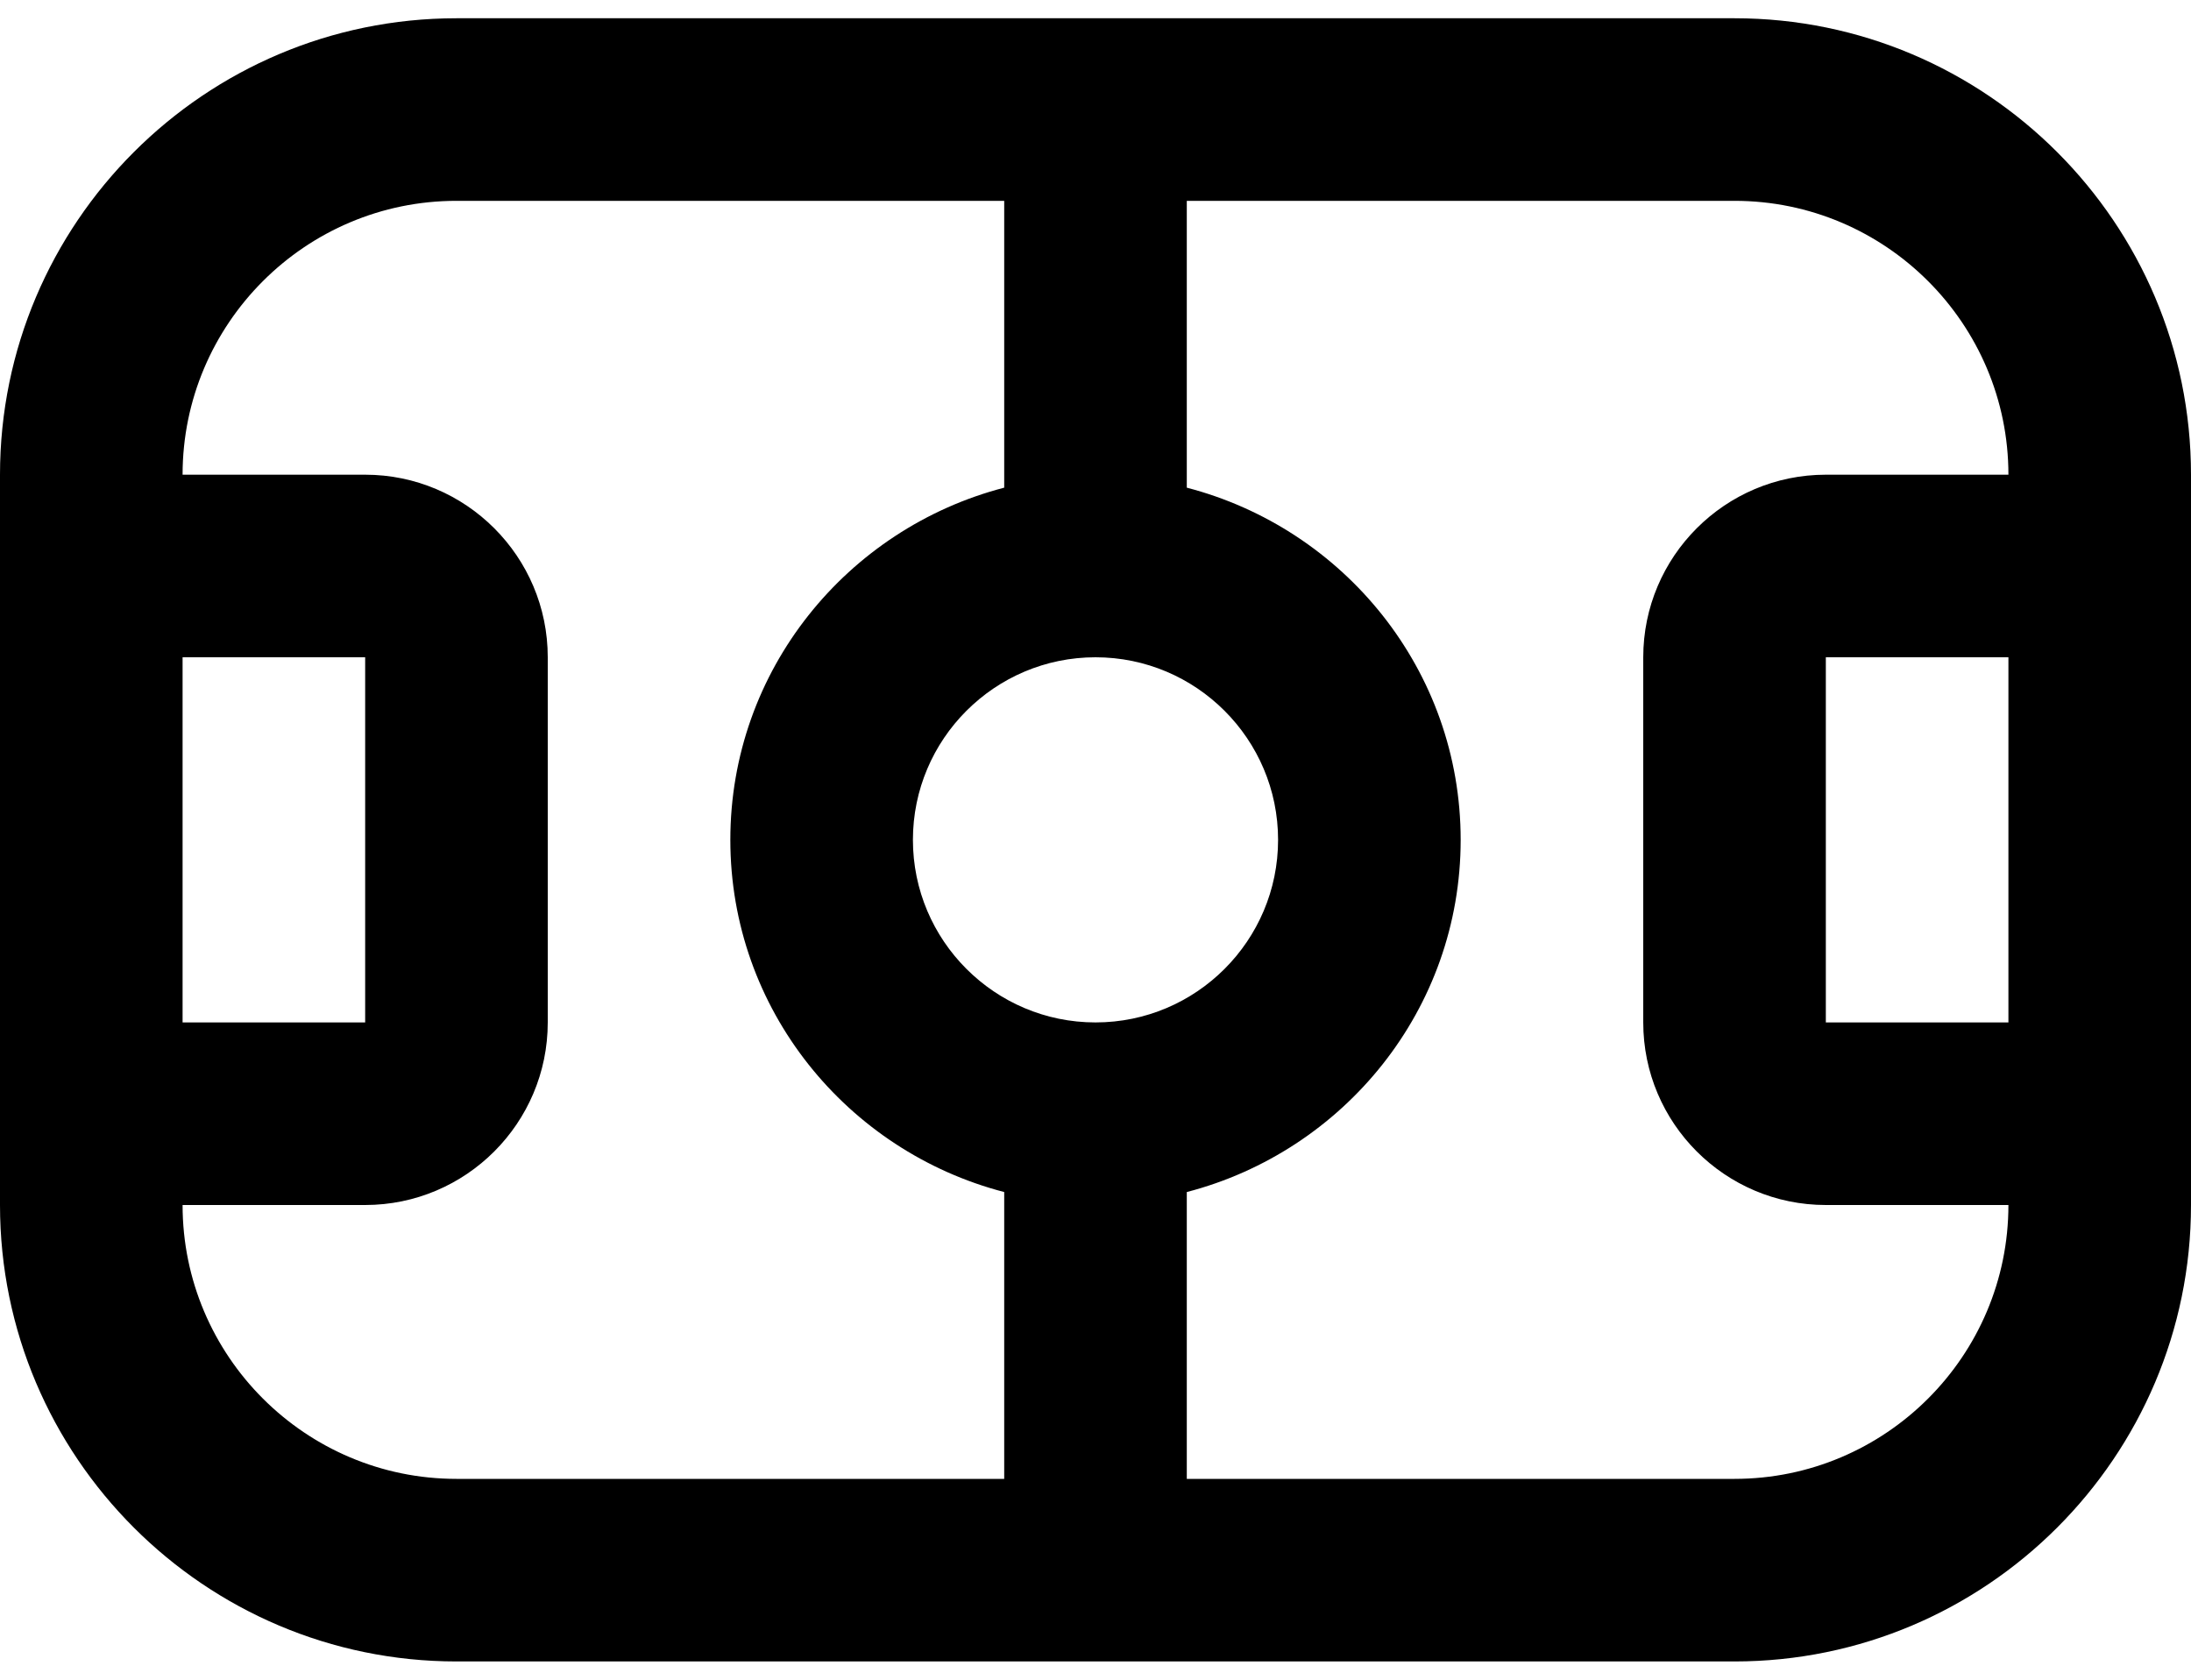
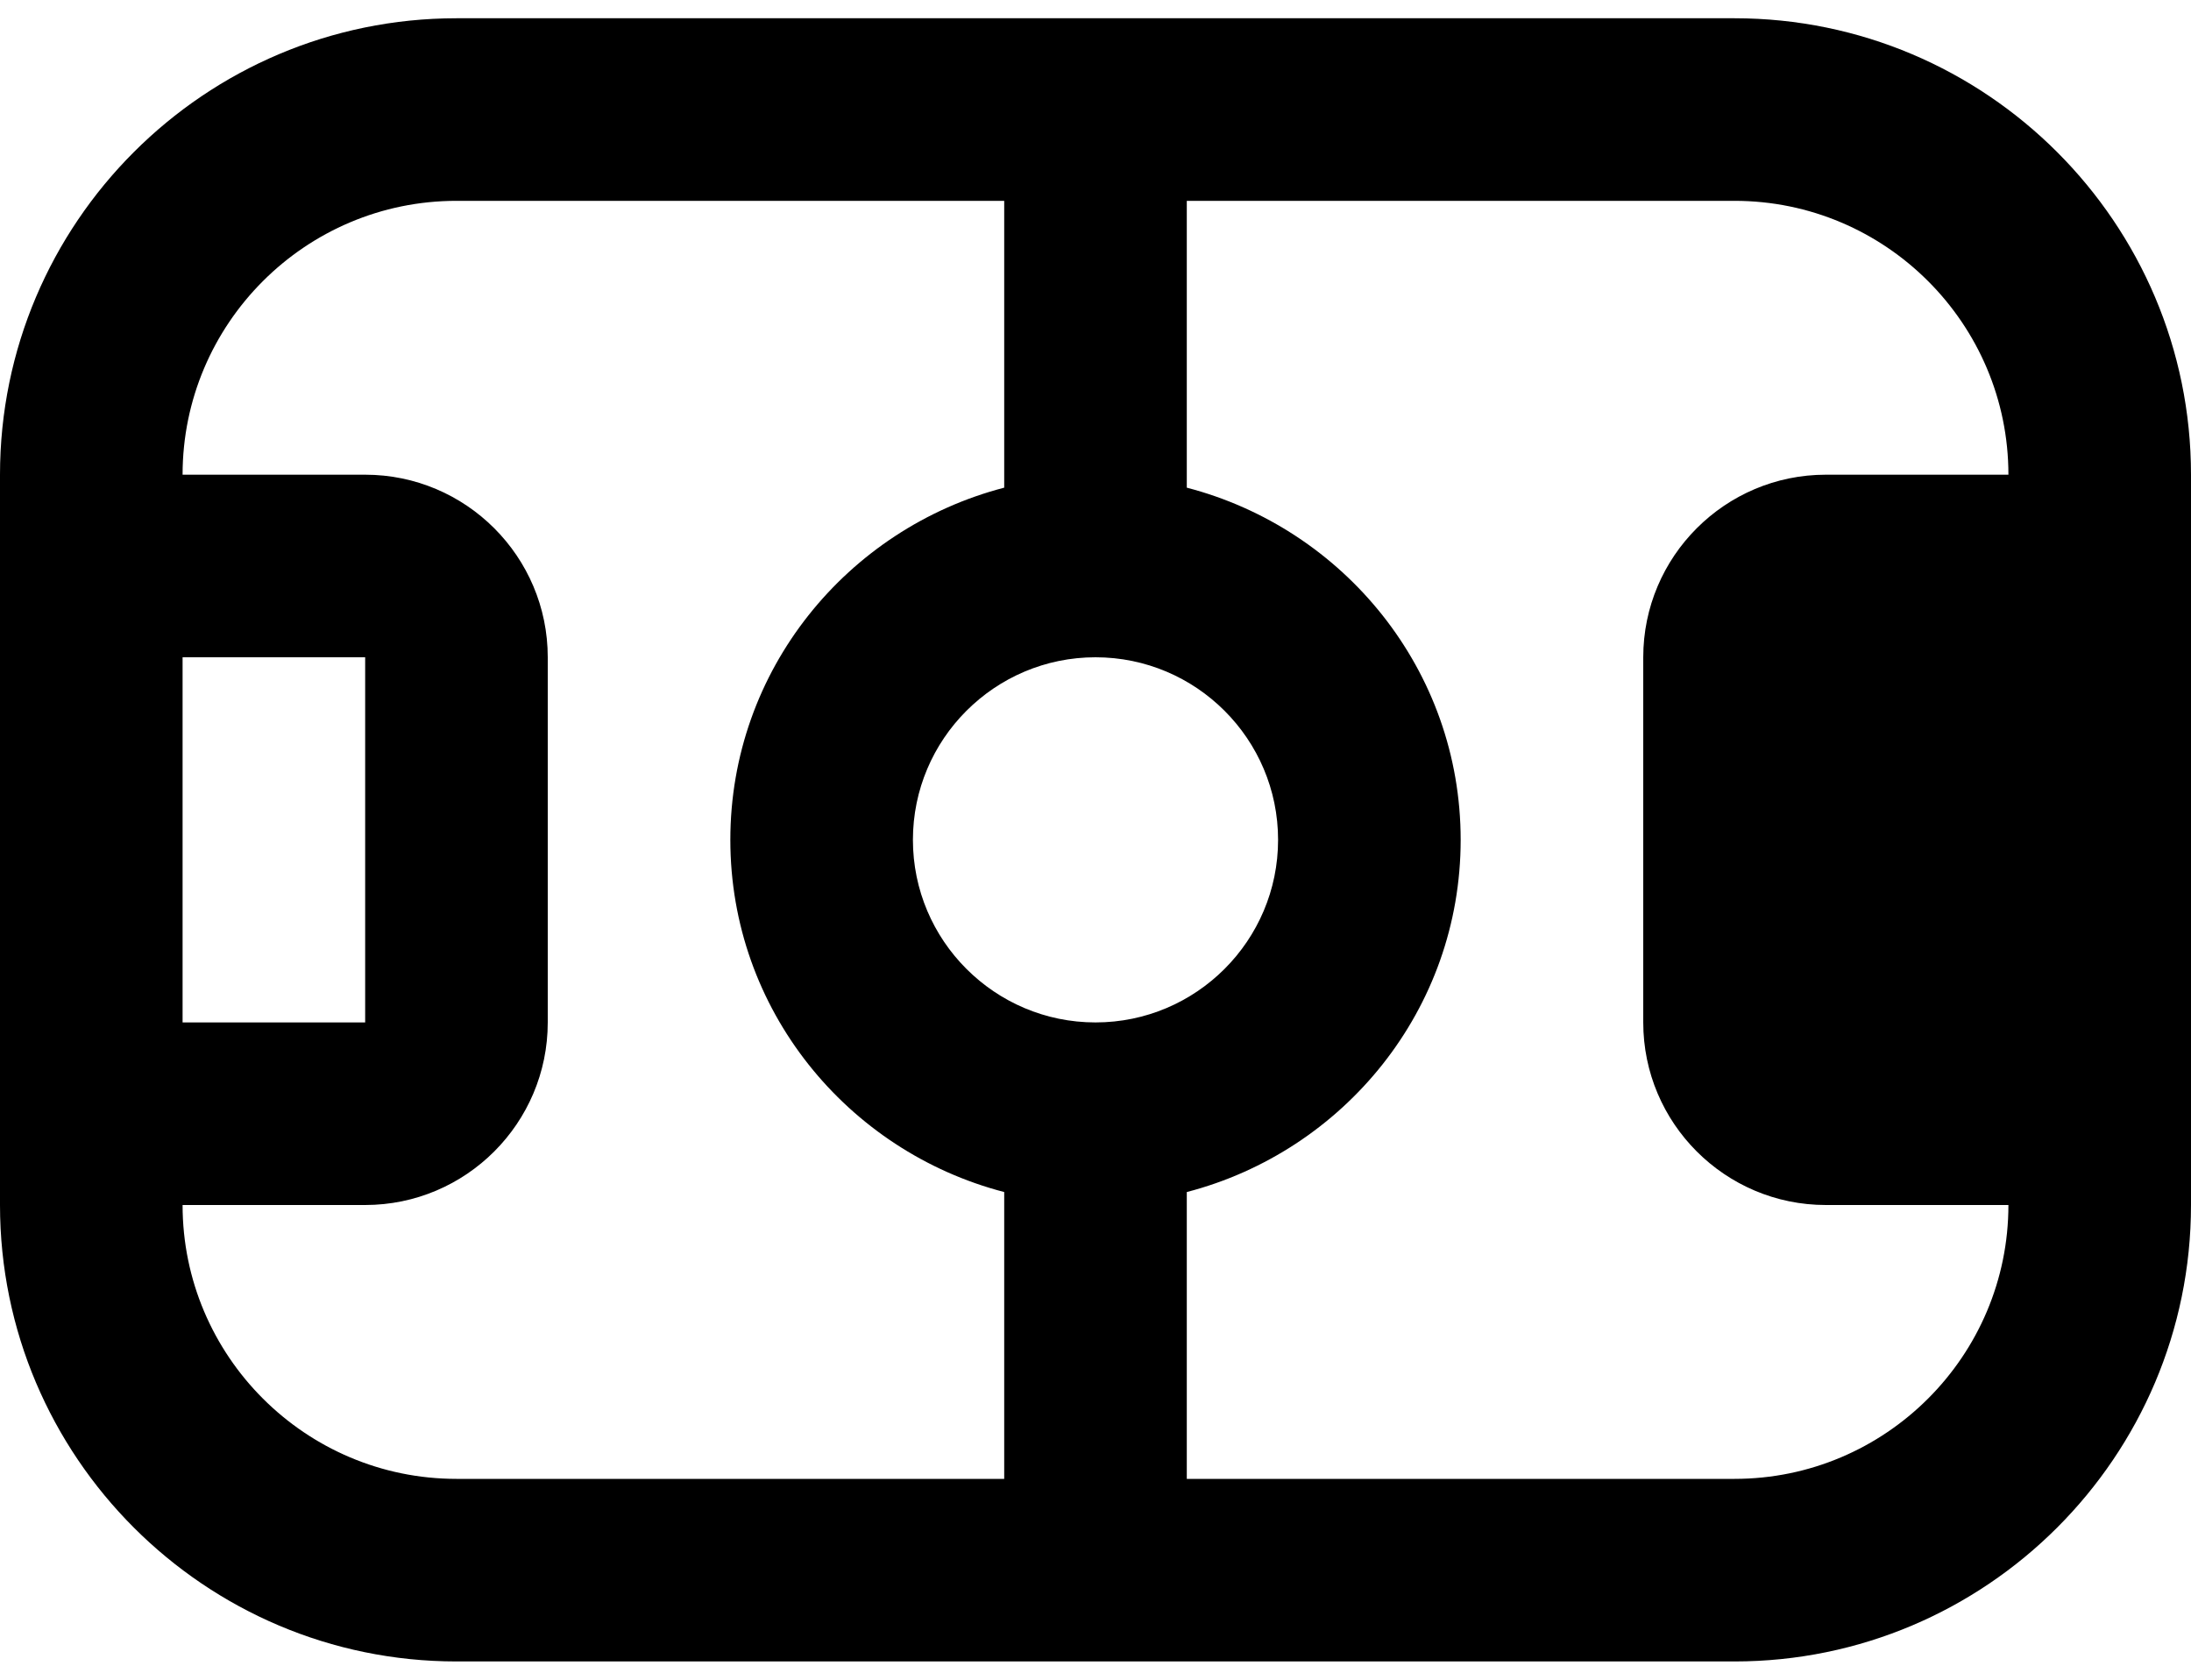
<svg xmlns="http://www.w3.org/2000/svg" width="60" height="46" viewBox="0 0 60 46" fill="none">
-   <path d="M47.5 0.5H12.5C5.607 0.5 0 6.107 0 13V33C0 39.892 5.607 45.5 12.5 45.5H47.5C54.392 45.5 60 39.892 60 33V13C60 6.107 54.392 0.5 47.5 0.5ZM55 28H50V18H55V28ZM30 28C27.242 28 25 25.758 25 23C25 20.242 27.242 18 30 18C32.758 18 35 20.242 35 23C35 25.758 32.758 28 30 28ZM5 18H10V28H5V18ZM5 33H10C12.758 33 15 30.758 15 28V18C15 15.242 12.758 13 10 13H5C5 8.865 8.365 5.5 12.5 5.5H27.5V13.355C23.2 14.473 20 18.352 20 23C20 27.648 23.2 31.527 27.5 32.645V40.5H12.5C8.365 40.5 5 37.135 5 33ZM47.5 40.5H32.5V32.645C36.8 31.527 40 27.648 40 23C40 18.352 36.8 14.473 32.5 13.355V5.5H47.5C51.635 5.5 55 8.865 55 13H50C47.242 13 45 15.242 45 18V28C45 30.758 47.242 33 50 33H55C55 37.135 51.635 40.5 47.5 40.5Z" fill="black" />
+   <path d="M47.5 0.5H12.5C5.607 0.5 0 6.107 0 13V33C0 39.892 5.607 45.5 12.5 45.5H47.5C54.392 45.5 60 39.892 60 33V13C60 6.107 54.392 0.5 47.5 0.5ZM55 28H50H55V28ZM30 28C27.242 28 25 25.758 25 23C25 20.242 27.242 18 30 18C32.758 18 35 20.242 35 23C35 25.758 32.758 28 30 28ZM5 18H10V28H5V18ZM5 33H10C12.758 33 15 30.758 15 28V18C15 15.242 12.758 13 10 13H5C5 8.865 8.365 5.5 12.5 5.5H27.5V13.355C23.2 14.473 20 18.352 20 23C20 27.648 23.2 31.527 27.5 32.645V40.5H12.5C8.365 40.5 5 37.135 5 33ZM47.5 40.5H32.5V32.645C36.8 31.527 40 27.648 40 23C40 18.352 36.8 14.473 32.5 13.355V5.5H47.5C51.635 5.5 55 8.865 55 13H50C47.242 13 45 15.242 45 18V28C45 30.758 47.242 33 50 33H55C55 37.135 51.635 40.5 47.5 40.5Z" fill="black" />
</svg>